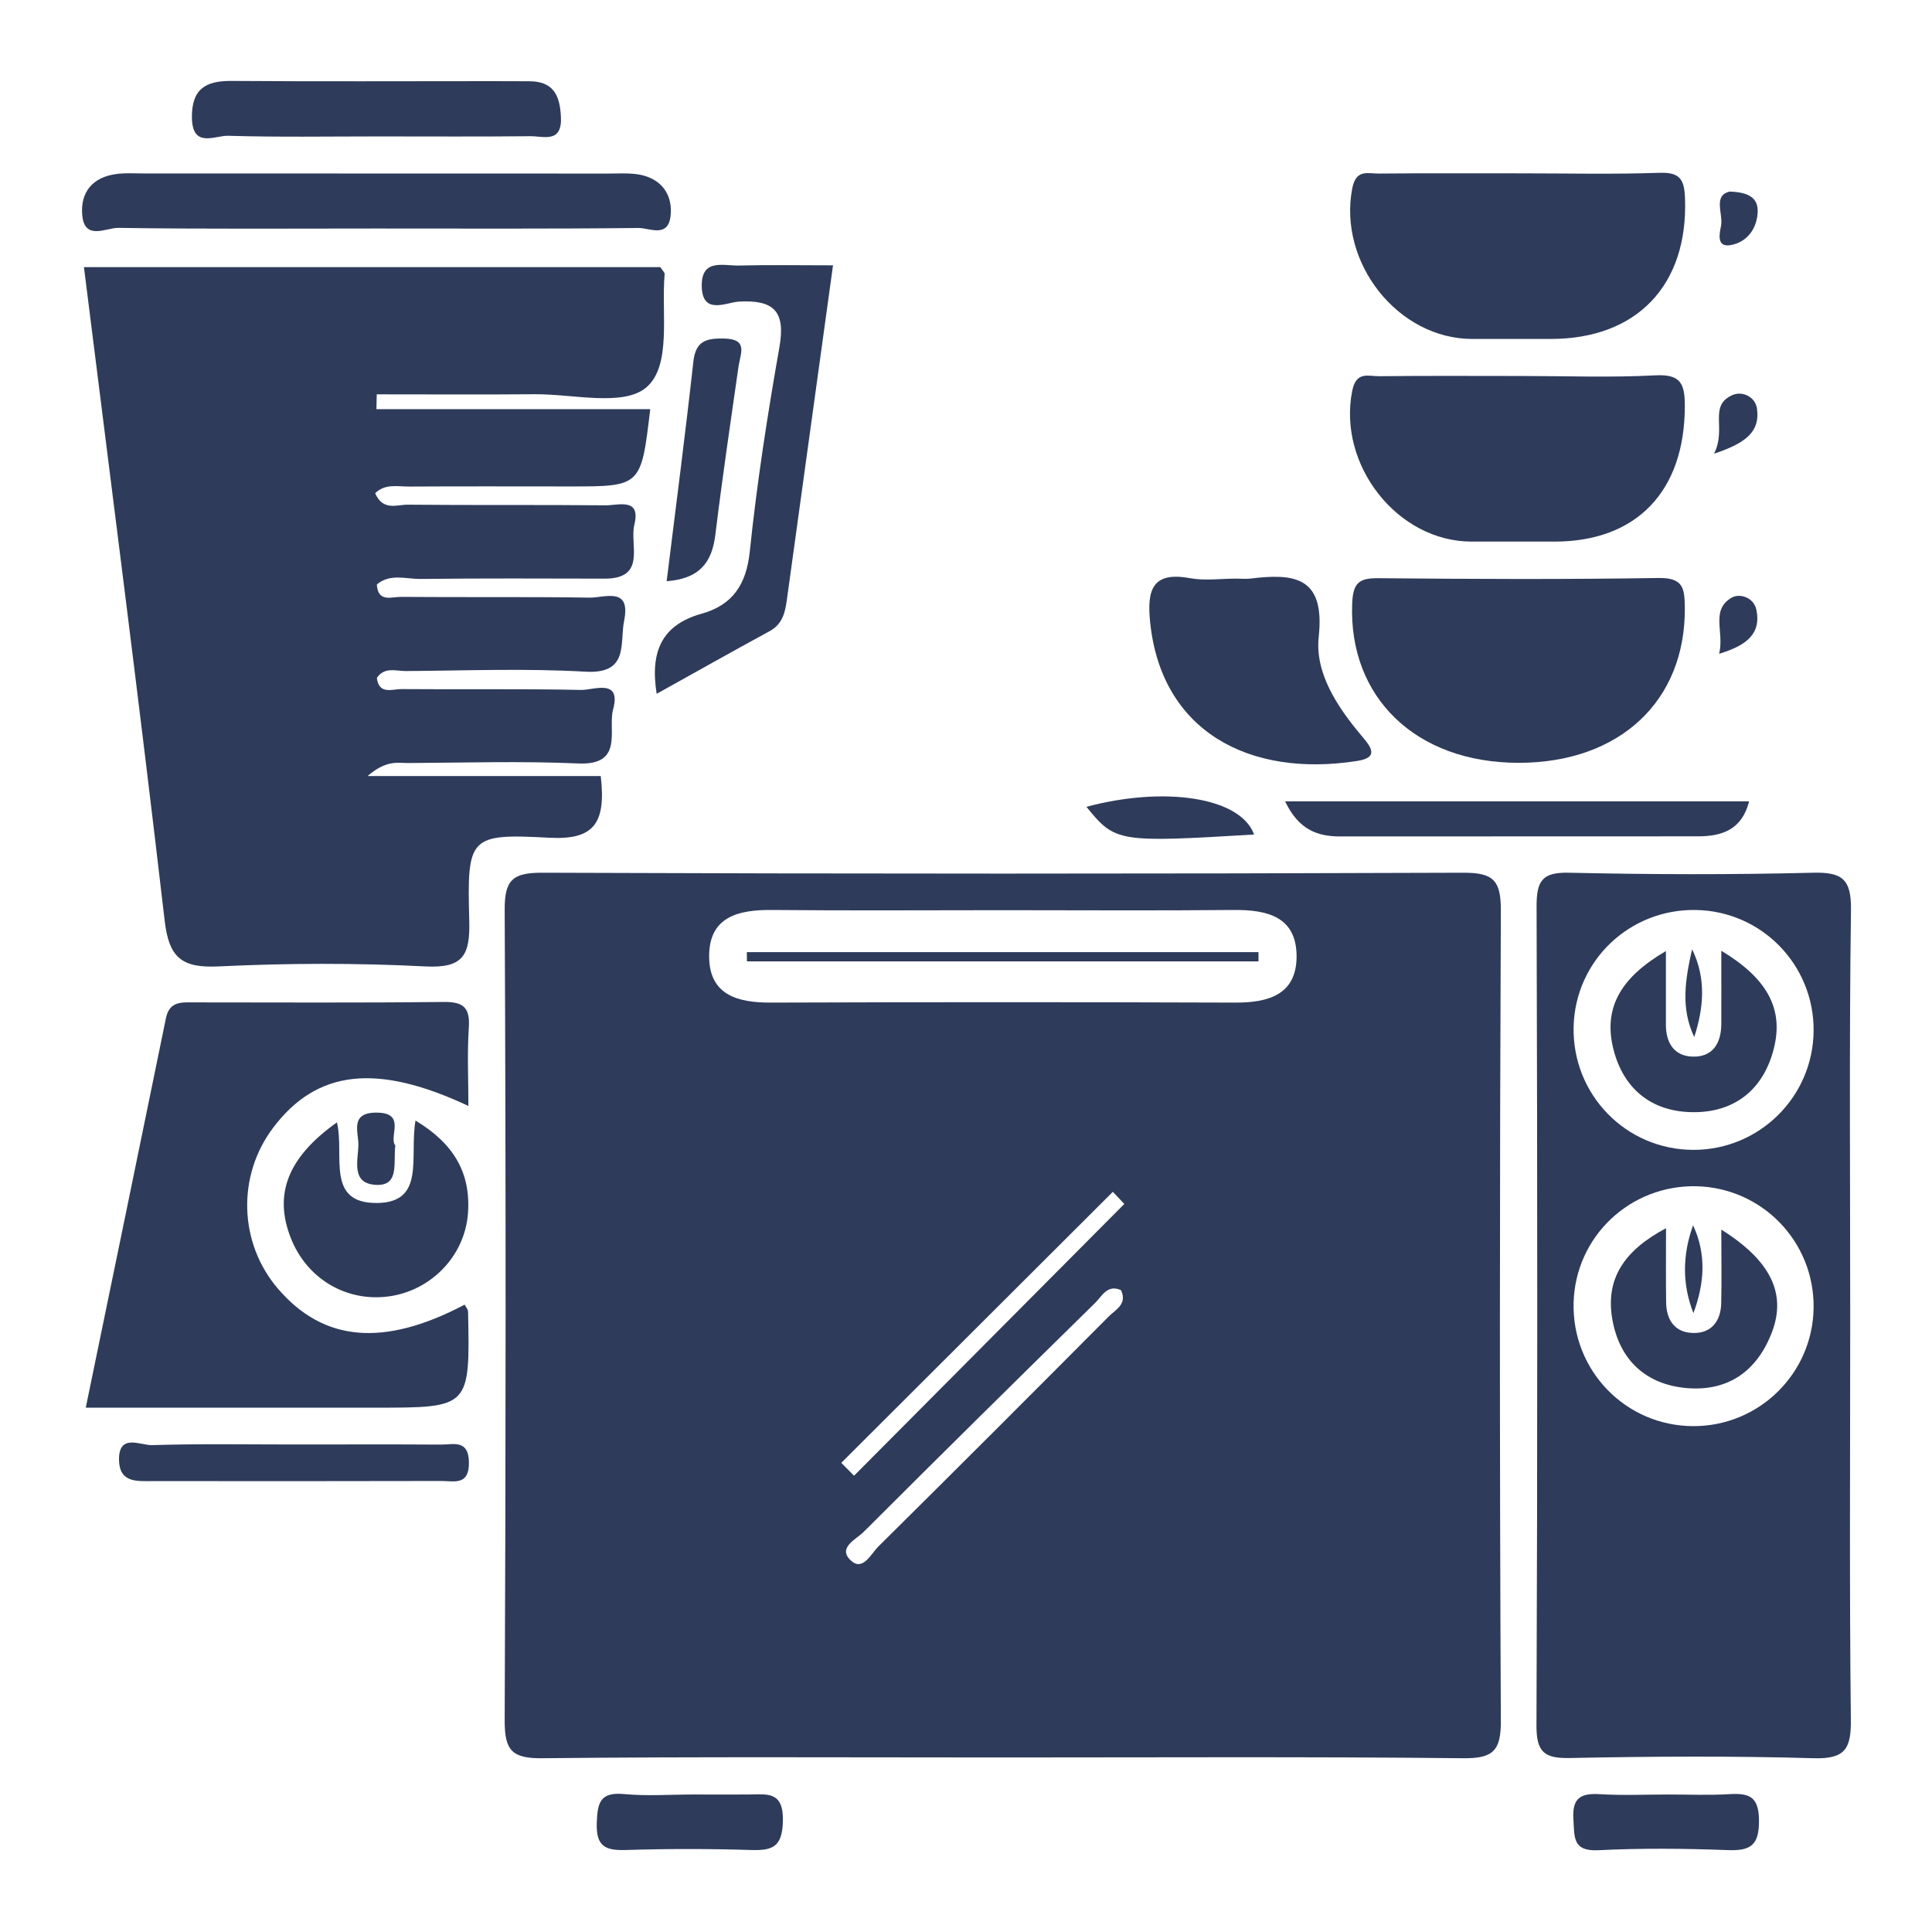
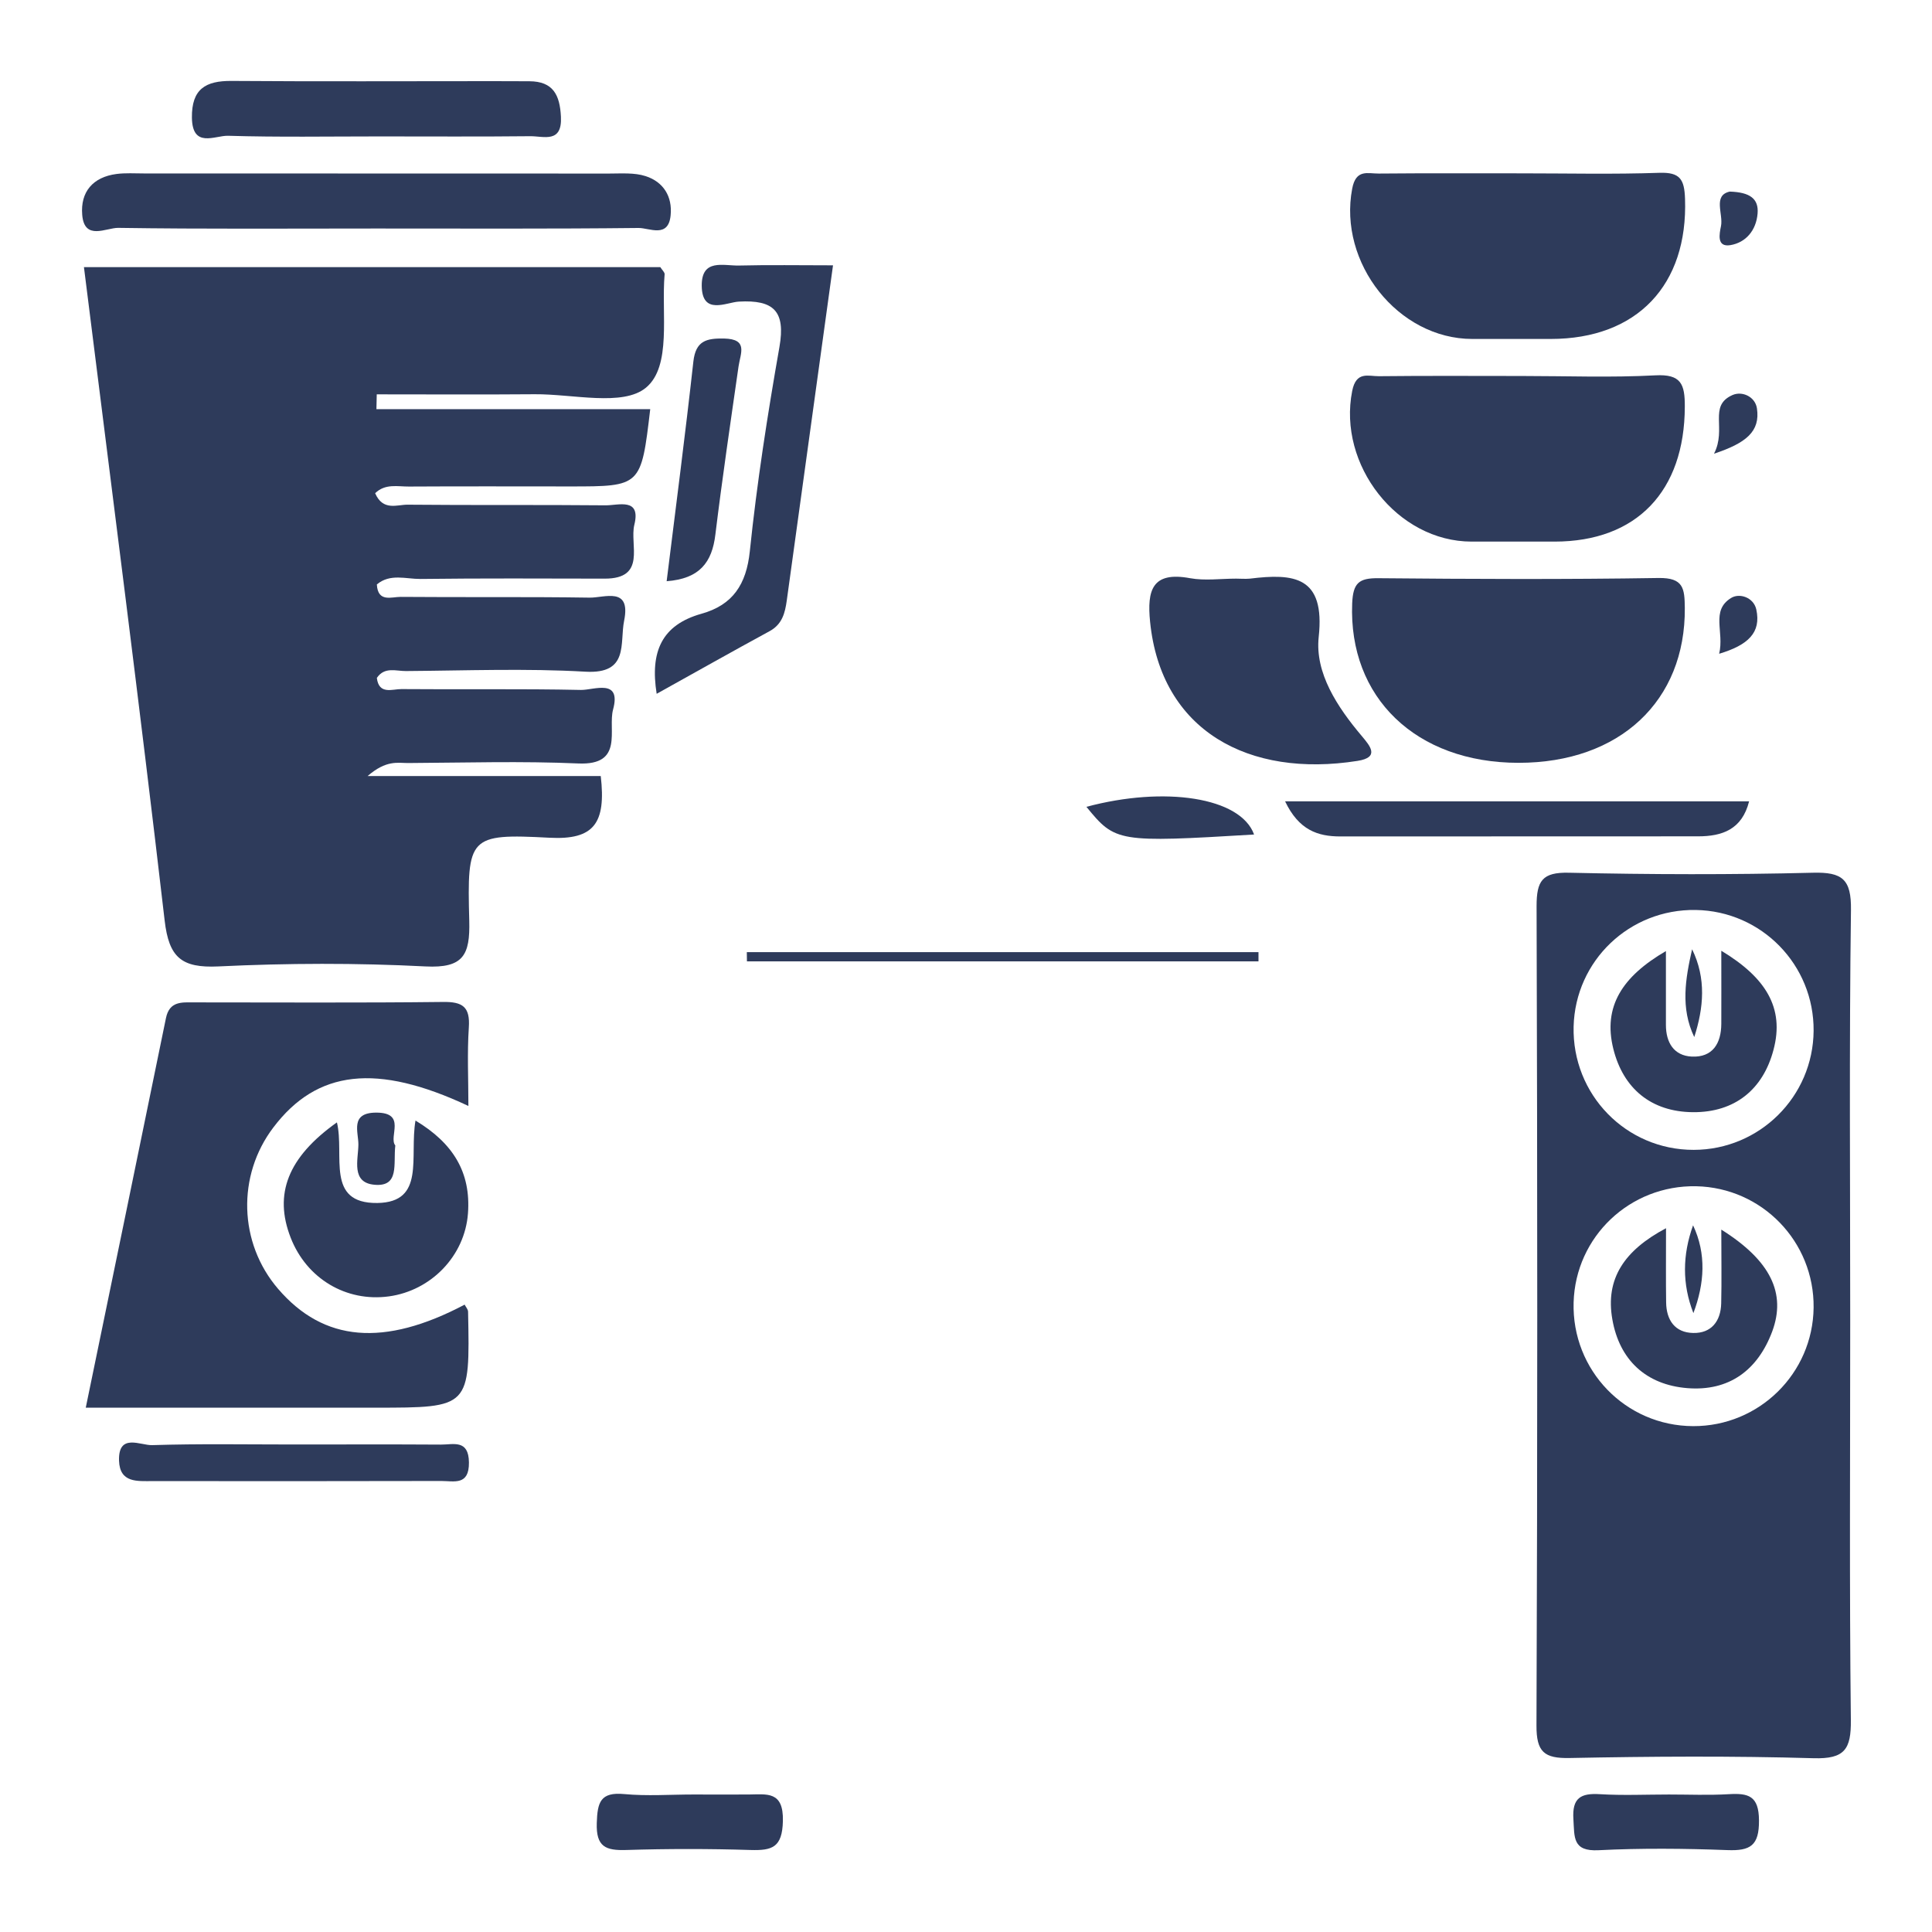
<svg xmlns="http://www.w3.org/2000/svg" version="1.0" id="Layer_1" x="0px" y="0px" viewBox="0 0 180 180" enable-background="new 0 0 180 180" xml:space="preserve">
  <g>
    <path fill="#2E3B5B" d="M51.19,78.05c4.15,0.22,5.29-1.34,4.78-5.75c-6.9,0-13.91,0-21.72,0c1.75-1.51,2.79-1.21,3.76-1.21   c5.29-0.03,10.59-0.19,15.87,0.04c4.29,0.19,2.73-3.17,3.24-5.03c0.79-2.93-1.8-1.8-2.99-1.82c-5.57-0.12-11.15-0.03-16.73-0.08   c-0.83-0.01-2.1,0.56-2.29-1.04c0.72-1.07,1.8-0.63,2.71-0.64c5.58-0.04,11.17-0.26,16.73,0.06c4.08,0.23,3.17-2.64,3.6-4.76   c0.65-3.21-1.85-2.11-3.23-2.14c-5.86-0.09-11.73-0.02-17.59-0.07c-0.83-0.01-2.13,0.55-2.22-1.16c1.24-1.04,2.71-0.5,4.06-0.51   c5.72-0.07,11.44-0.04,17.16-0.03c3.95,0.01,2.31-3.16,2.77-5.02c0.63-2.56-1.49-1.8-2.68-1.81c-6.15-0.06-12.3,0-18.45-0.06   c-0.97-0.01-2.29,0.62-3.02-1.07c0.95-0.92,2.11-0.61,3.15-0.62c5-0.03,10.01-0.01,15.01-0.01c6.62,0,6.62,0,7.47-7.2   c-8.55,0-17.03,0-25.51,0c0.01-0.46,0.02-0.92,0.03-1.38c4.9,0,9.8,0.03,14.71-0.01c3.56-0.03,8.22,1.17,10.37-0.61   c2.42-2,1.42-6.9,1.74-10.56c0.02-0.19-0.24-0.41-0.4-0.67c-17.81,0-35.65,0-53.7,0C10.4,45.5,13,65.61,15.34,85.76   c0.4,3.45,1.57,4.44,5,4.28c6.42-0.31,12.88-0.33,19.3,0c3.54,0.18,4.16-1.07,4.08-4.25C43.51,77.95,43.68,77.65,51.19,78.05z" />
    <path fill="#2E3B5B" d="M41.07,134.59c-4.56-0.03-9.11-0.01-13.66-0.01c-4.41,0-8.82-0.08-13.23,0.06   c-1.08,0.04-3.17-1.16-3.09,1.45c0.07,2.09,1.71,1.9,3.14,1.9c8.96,0.01,17.93,0.01,26.89-0.01c1.19,0,2.59,0.45,2.57-1.72   C43.67,134.07,42.22,134.6,41.07,134.59z" />
    <path fill="#2E3B5B" d="M163.63,56.78c-0.25-1.13-1.58-1.56-2.36-1.06c-1.9,1.18-0.61,3.15-1.1,5.19   C162.87,60.1,164.1,58.94,163.63,56.78z" />
    <path fill="#2E3B5B" d="M31.39,104.57c-4.59,3.26-5.89,6.69-4.31,10.74c1.48,3.81,5.17,6.02,9.16,5.47   c3.93-0.54,7.07-3.77,7.36-7.74c0.28-3.82-1.38-6.53-4.89-8.64c-0.58,3.38,0.95,7.61-3.55,7.68   C30.29,112.14,32.13,107.62,31.39,104.57z" />
    <path fill="#2E3B5B" d="M137.11,50.46c2.57,0,5.15,0,7.72,0c7.66,0,12.12-4.7,12.14-12.57c0.01-2.1-0.34-3.05-2.75-2.92   c-4.13,0.22-8.29,0.06-12.44,0.06c-4.43,0-8.87-0.03-13.3,0.02c-1,0.01-2.13-0.5-2.5,1.38C124.62,43.31,130.18,50.46,137.11,50.46z   " />
    <path fill="#2E3B5B" d="M117.25,89.57c0-0.29,0-0.57,0-0.86c-15.89,0-31.78,0-47.67,0c0,0.29,0.01,0.57,0.01,0.86   C85.47,89.57,101.36,89.57,117.25,89.57z" />
    <path fill="#2E3B5B" d="M69.73,167.19c-1.72,0.01-3.44,0-5.15,0c-2.14,0-4.3,0.16-6.42-0.04c-2.23-0.21-2.5,0.77-2.56,2.7   c-0.07,2.22,0.83,2.57,2.75,2.51c3.85-0.12,7.72-0.12,11.57,0c2.02,0.06,2.96-0.23,3.02-2.69   C73.01,166.83,71.44,167.18,69.73,167.19z" />
    <path fill="#2E3B5B" d="M35.04,103.66c-2.45,0.01-1.64,1.8-1.65,2.98c-0.01,1.4-0.71,3.54,1.49,3.74c2.37,0.22,1.75-1.95,1.95-3.66   C36.17,105.92,37.93,103.65,35.04,103.66z" />
    <path fill="#2E3B5B" d="M116.84,77.75c-1.26-3.48-8.34-4.53-15.62-2.58C103.91,78.47,104.14,78.51,116.84,77.75z" />
    <path fill="#2E3B5B" d="M68.84,28.1c3.25-0.18,4.36,0.89,3.78,4.22c-1.11,6.31-2.1,12.66-2.76,19.03c-0.32,3.11-1.6,5.02-4.5,5.83   c-3.7,1.04-4.81,3.52-4.18,7.46c3.6-2,7.05-3.95,10.53-5.84c1.17-0.64,1.43-1.7,1.59-2.84c1.42-10.29,2.84-20.57,4.31-31.24   c-3.12,0-5.95-0.05-8.78,0.02c-1.43,0.03-3.47-0.67-3.45,1.88C65.4,29.42,67.68,28.16,68.84,28.1z" />
    <path fill="#2E3B5B" d="M126.48,70.89c2.1-0.33,1.16-1.4,0.39-2.32c-2.27-2.69-4.37-5.86-4.01-9.22c0.62-5.68-2.32-5.94-6.41-5.44   c-0.43,0.04-0.86,0-1.29,0c-1.43,0-2.9,0.21-4.28-0.04c-3.55-0.66-4.02,1.13-3.73,4.05C108.17,68.1,116.35,72.49,126.48,70.89z" />
    <path fill="#2E3B5B" d="M66.65,49.8c0.64-5.23,1.41-10.45,2.16-15.67c0.18-1.23,0.92-2.54-1.35-2.59   c-1.65-0.03-2.64,0.21-2.86,2.14c-0.75,6.78-1.63,13.53-2.49,20.47C65.18,53.92,66.34,52.4,66.65,49.8z" />
    <path fill="#2E3B5B" d="M11.01,21.23c8,0.12,16.02,0.06,24.02,0.06c8.15,0,16.31,0.04,24.46-0.05c1.01-0.01,2.78,0.98,2.99-1.17   c0.18-1.77-0.68-3.13-2.33-3.66c-1.05-0.34-2.26-0.24-3.39-0.24c-14.45-0.01-28.89-0.01-43.34-0.01c-0.86,0-1.73-0.06-2.57,0.05   c-2.19,0.29-3.37,1.66-3.19,3.81C7.86,22.45,9.89,21.22,11.01,21.23z" />
    <path fill="#2E3B5B" d="M21.24,12.65c4.68,0.14,9.38,0.06,14.08,0.06s9.39,0.03,14.09-0.02c1.24-0.01,2.98,0.69,2.85-1.82   c-0.1-2.02-0.72-3.29-2.94-3.3c-1.14,0-2.28-0.01-3.41-0.01c-8.11,0-16.22,0.04-24.33-0.02c-2.44-0.02-3.73,0.76-3.7,3.42   C17.92,13.85,20.02,12.62,21.24,12.65z" />
    <path fill="#2E3B5B" d="M41.26,93.35c-7.72,0.09-15.44,0.04-23.17,0.04c-1.14,0-2.3-0.14-2.63,1.47   c-2.45,11.99-4.93,23.97-7.47,36.29c9.28,0,18.14,0,26.99,0c8.81,0,8.81,0,8.63-8.93c0-0.23-0.21-0.45-0.32-0.67   c-7.51,3.96-13.13,3.48-17.38-1.47c-3.67-4.27-3.85-10.55-0.44-15.04c4.06-5.36,9.63-6.01,18.17-2c0-2.51-0.12-4.92,0.04-7.31   C43.81,93.81,43.11,93.32,41.26,93.35z" />
    <path fill="#2E3B5B" d="M156.97,56.64c-0.02-1.82-0.12-2.82-2.44-2.79c-8.7,0.14-17.41,0.1-26.11,0.02   c-1.82-0.02-2.36,0.45-2.44,2.35c-0.35,8.75,5.93,14.85,15.51,14.85C150.91,71.07,157.04,65.3,156.97,56.64z" />
    <path fill="#2E3B5B" d="M157.65,88.44c-0.62,2.73-1.1,5.47,0.2,8.18C158.73,93.89,158.98,91.17,157.65,88.44z" />
    <path fill="#2E3B5B" d="M137.18,31.58c2.43,0,4.86,0,7.29,0c8.06,0,12.8-5.03,12.52-13.06c-0.06-1.82-0.47-2.48-2.38-2.42   c-4.29,0.15-8.58,0.05-12.87,0.05c-4.43,0-8.86-0.02-13.29,0.02c-1.01,0.01-2.12-0.45-2.47,1.41   C124.67,24.48,130.24,31.58,137.18,31.58z" />
    <path fill="#2E3B5B" d="M160.37,114.56c0,2.66,0.04,4.77-0.01,6.88c-0.04,1.65-0.92,2.79-2.61,2.75c-1.69-0.03-2.5-1.19-2.52-2.85   c-0.03-2.09-0.01-4.18-0.01-6.91c-3.9,2.07-5.67,4.72-5,8.5c0.66,3.77,3.13,6.09,6.99,6.4c3.88,0.31,6.55-1.67,7.9-5.27   C166.43,120.51,164.98,117.45,160.37,114.56z" />
    <path fill="#2E3B5B" d="M161.21,22.84c1.46-0.24,2.41-1.39,2.54-2.94c0.12-1.4-0.73-1.99-2.59-2.05c-1.6,0.35-0.59,2.09-0.82,3.22   C160.2,21.77,159.91,23.05,161.21,22.84z" />
    <path fill="#2E3B5B" d="M172.38,122.95c0-12.72-0.1-25.45,0.07-38.17c0.04-2.86-0.8-3.54-3.54-3.47c-7.57,0.19-15.16,0.17-22.73,0   c-2.5-0.06-3.02,0.76-3.02,3.11c0.08,25.45,0.09,50.89-0.01,76.34c-0.01,2.47,0.72,3.08,3.1,3.03c7.58-0.15,15.16-0.2,22.73,0.02   c2.89,0.08,3.49-0.84,3.46-3.56C172.3,147.82,172.38,135.38,172.38,122.95z M157.75,132.87c-6.31-0.02-11.32-5.21-11.14-11.53   c0.18-6.13,5.25-10.94,11.42-10.82c6.14,0.13,11.01,5.17,10.94,11.31C168.9,127.96,163.89,132.89,157.75,132.87z M157.8,107.13   c-6.31,0.01-11.34-5.16-11.19-11.49c0.16-6.14,5.21-10.96,11.38-10.86c6.14,0.1,11.03,5.12,10.98,11.26   C168.92,102.17,163.94,107.12,157.8,107.13z" />
    <path fill="#2E3B5B" d="M160.37,88.58c0,2.82,0.01,4.82,0,6.81c-0.01,1.83-0.81,3.14-2.75,3.05c-1.67-0.08-2.41-1.31-2.41-2.95   c0-2.07,0-4.14,0-6.88c-4.07,2.37-5.88,5.17-4.9,9.11c0.92,3.69,3.52,5.87,7.42,5.9c3.9,0.03,6.53-2.12,7.5-5.8   C166.29,93.87,164.47,91.05,160.37,88.58z" />
    <path fill="#2E3B5B" d="M163.69,38.05c-0.16-1.09-1.37-1.65-2.29-1.24c-2.27,1.02-0.5,3.12-1.71,5.46   C162.68,41.28,164.01,40.2,163.69,38.05z" />
    <path fill="#2E3B5B" d="M157.74,114.16c-0.99,2.75-1.03,5.47,0.03,8.18C158.81,119.57,158.99,116.82,157.74,114.16z" />
-     <path fill="#2E3B5B" d="M136.33,81.31c-28.6,0.11-57.2,0.11-85.8,0c-2.78-0.01-3.53,0.68-3.51,3.5c0.12,25.16,0.11,50.33,0,75.49   c-0.01,2.79,0.69,3.54,3.5,3.51c14.3-0.15,28.6-0.07,42.9-0.07c14.3,0,28.6-0.08,42.9,0.07c2.79,0.03,3.53-0.69,3.51-3.5   c-0.12-25.16-0.11-50.33,0-75.49C139.84,82.03,139.14,81.3,136.33,81.31z M79.57,137.49c-0.4-0.4-0.79-0.8-1.19-1.2   c8.44-8.42,16.87-16.83,25.3-25.25c0.36,0.38,0.72,0.76,1.07,1.13C96.35,120.61,87.96,129.05,79.57,137.49z M103.3,122.65   c-7.13,7.17-14.28,14.32-21.46,21.43c-0.71,0.7-1.48,2.41-2.63,1.25c-1.16-1.17,0.58-1.92,1.27-2.62   c7.15-7.15,14.35-14.25,21.56-21.33c0.63-0.62,1.13-1.75,2.4-1.18C105.06,121.5,103.93,122.02,103.3,122.65z M72,84.78   c7.13,0.07,14.27,0.02,21.42,0.02c7.15,0,14.29,0.05,21.44-0.02c3.21-0.04,5.98,0.62,5.94,4.41c-0.05,3.49-2.64,4.23-5.71,4.22   c-14.43-0.05-28.87-0.05-43.3,0c-3.06,0.01-5.67-0.71-5.72-4.21C66.01,85.4,68.79,84.74,72,84.78z" />
    <path fill="#2E3B5B" d="M124.88,77.93c11.11-0.01,22.21,0,33.32-0.01c2.26,0,4.1-0.64,4.76-3.26c-14.4,0-28.58,0-43.23,0   C121.01,77.34,122.77,77.93,124.88,77.93z" />
    <path fill="#2E3B5B" d="M161.06,167.16c-1.85,0.11-3.71,0.03-5.57,0.03c-2.14,0-4.29,0.1-6.43-0.03c-1.78-0.11-2.6,0.34-2.47,2.33   c0.11,1.66-0.11,3.02,2.35,2.89c3.99-0.2,8-0.16,12-0.01c2.13,0.08,2.96-0.41,2.94-2.77C163.87,167.3,162.88,167.05,161.06,167.16z   " />
  </g>
</svg>